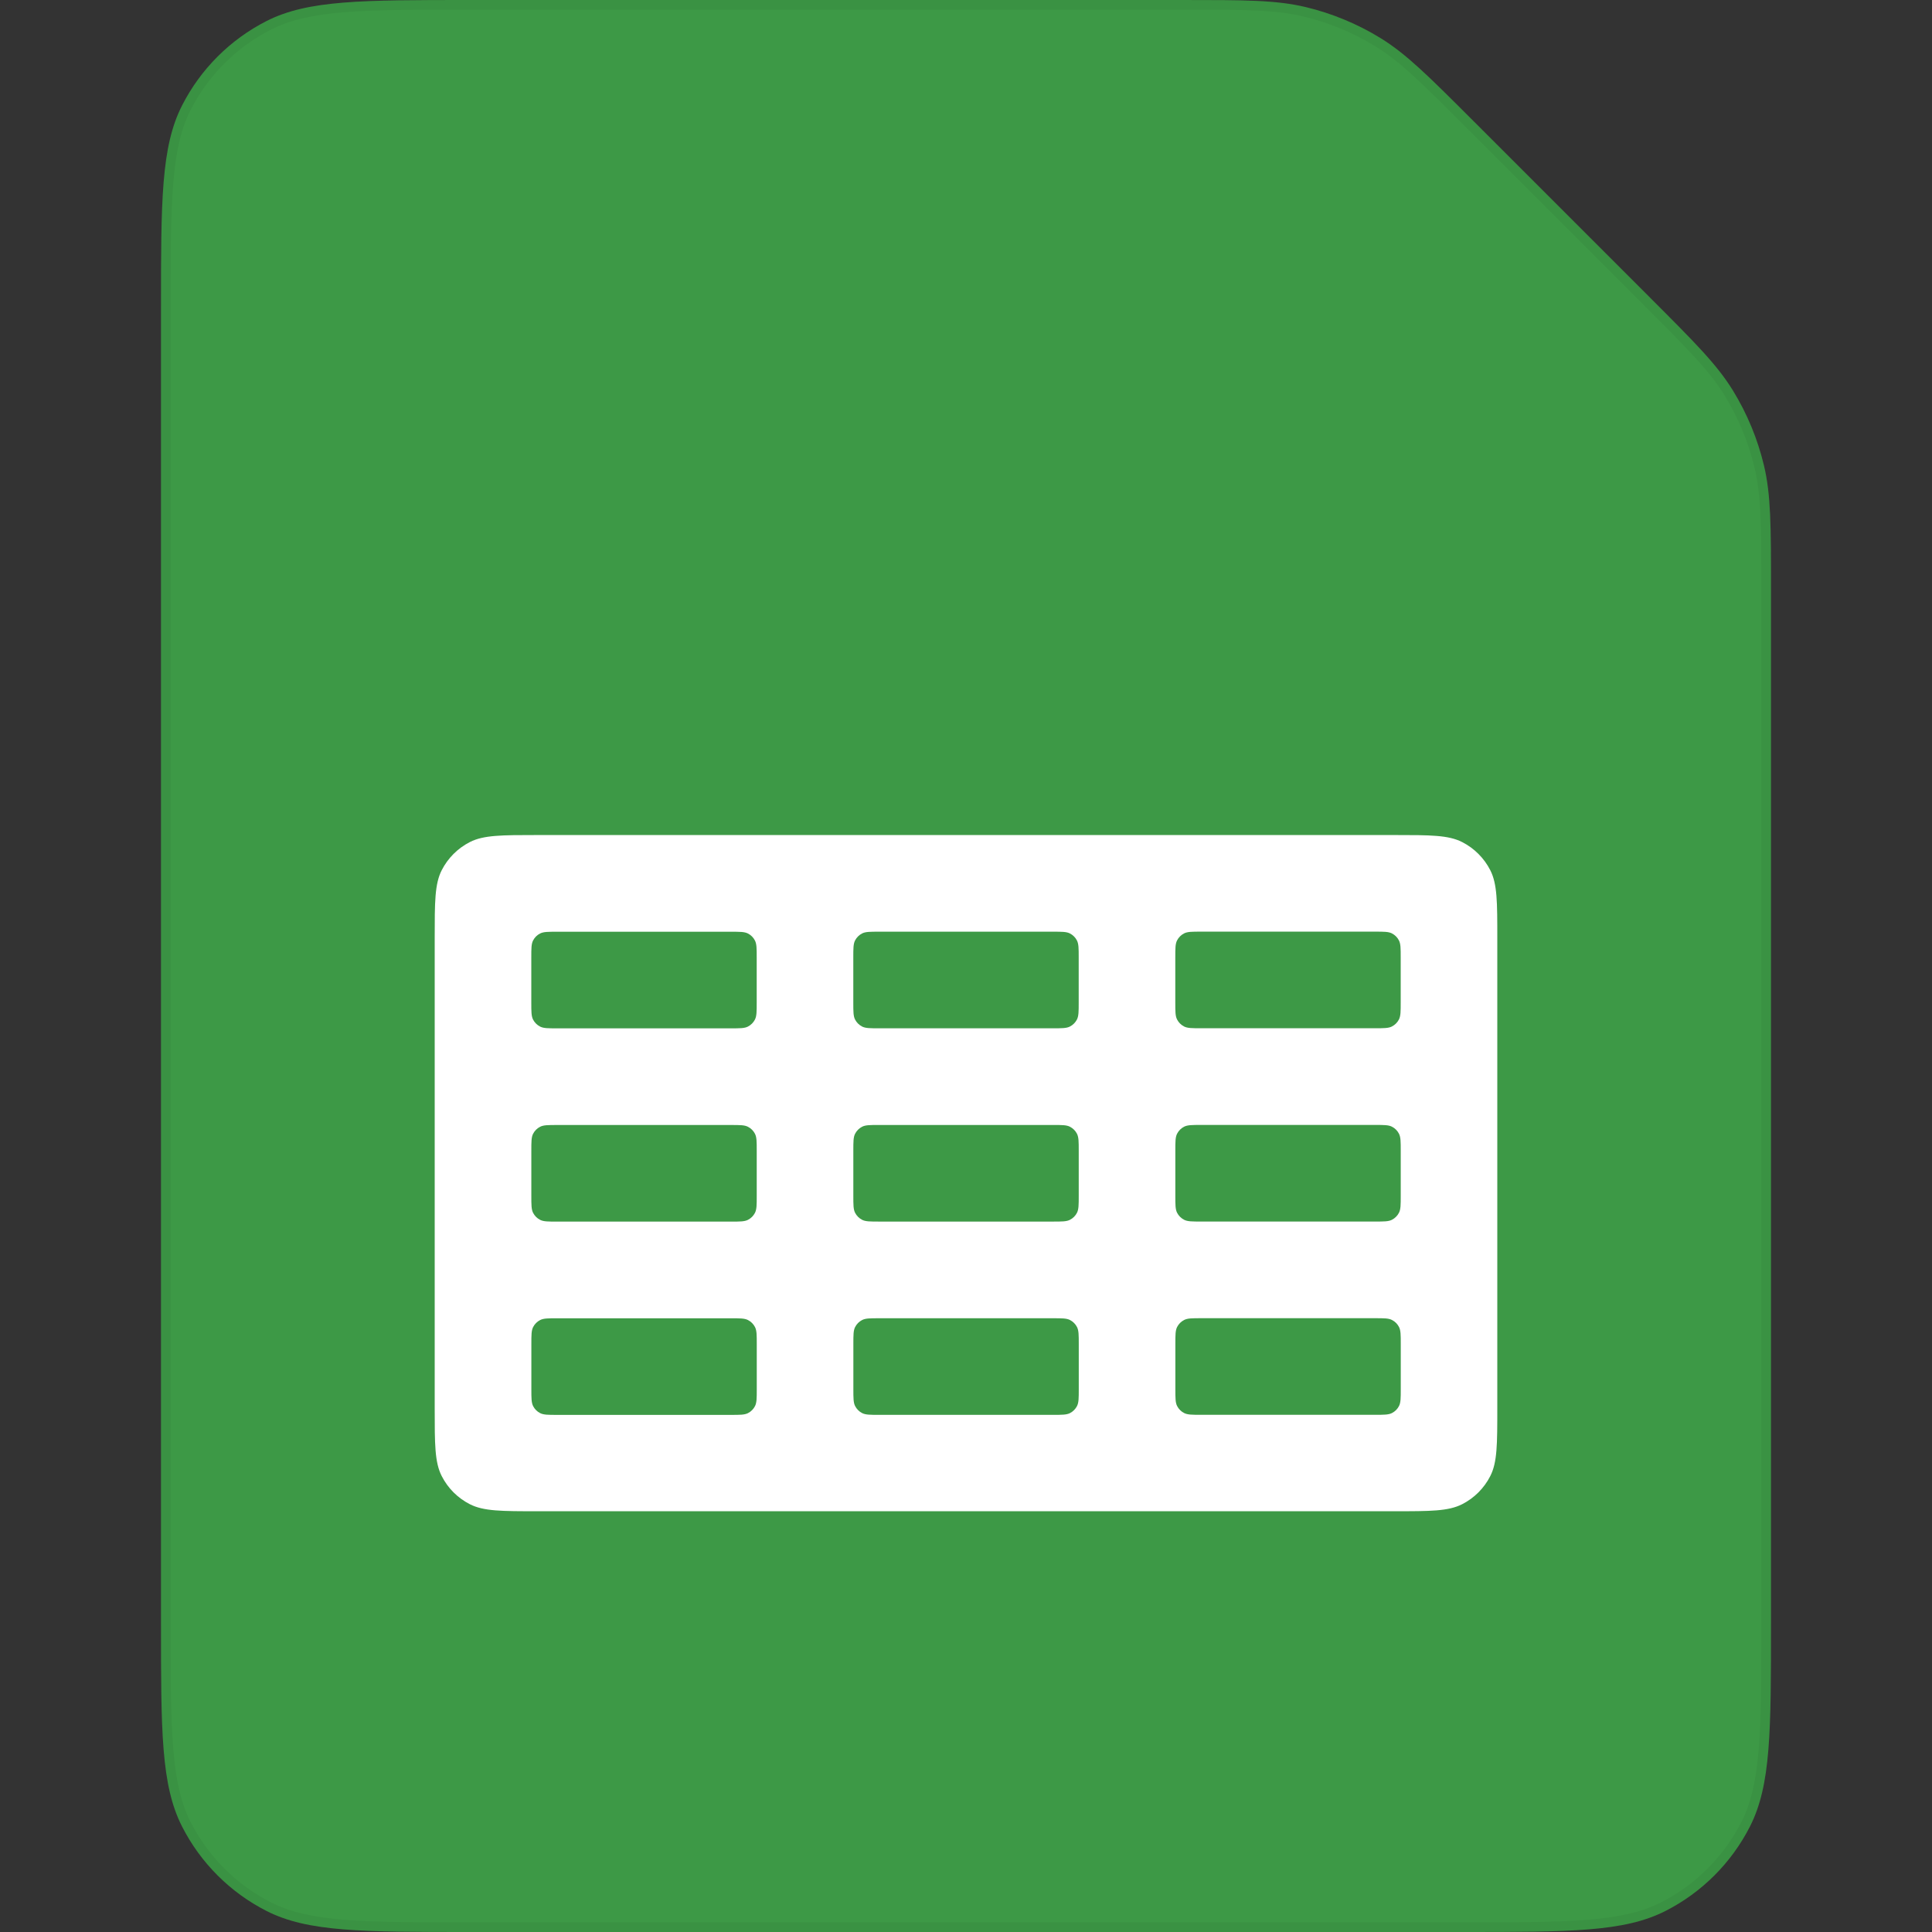
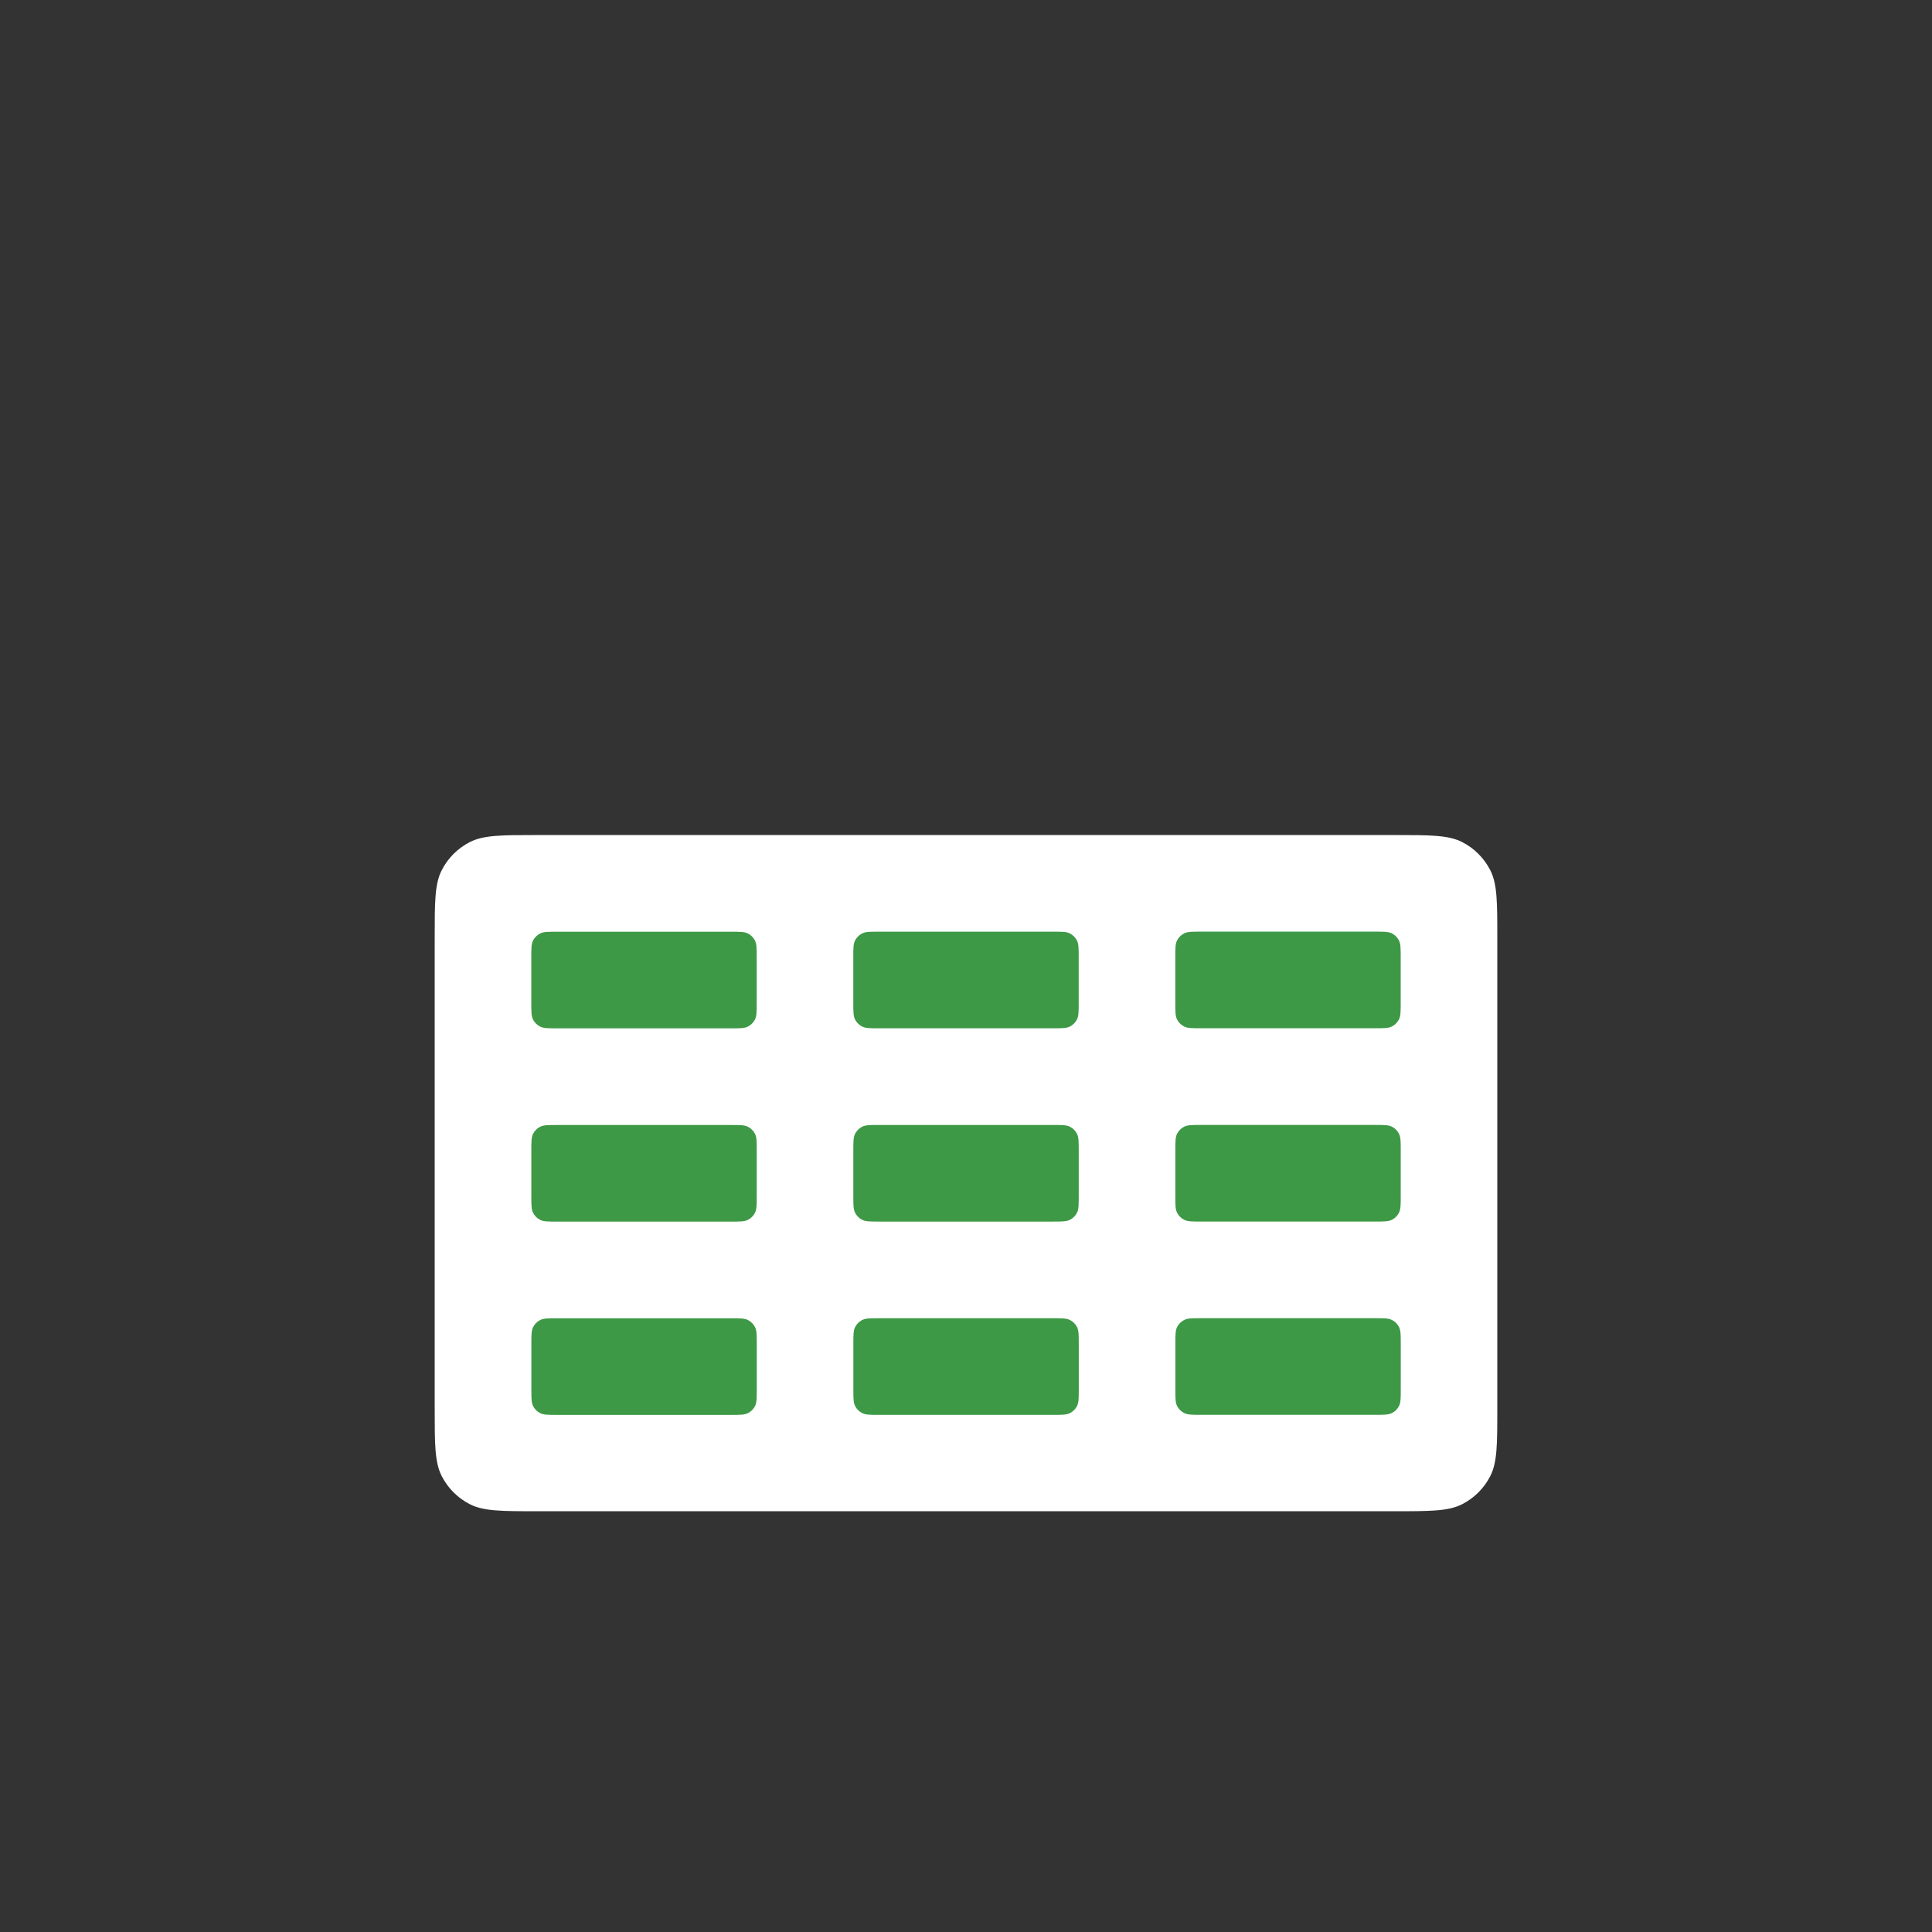
<svg xmlns="http://www.w3.org/2000/svg" width="120" height="120" viewBox="0 0 120 120" fill="none">
  <rect x="0" y="0" width="120" height="120" fill="#333333" stroke="none" />
-   <path fill-rule="evenodd" clip-rule="evenodd" d="M91.498 7.498C88.731 4.731 87.347 3.347 85.733 2.358C84.301 1.48 82.74 0.834 81.108 0.442C79.266 0 77.31 0 73.396 0H29.2C22.479 0 19.119 0 16.552 1.308C14.294 2.458 12.458 4.294 11.308 6.552C10 9.119 10 12.479 10 19.2V100.8C10 107.521 10 110.881 11.308 113.448C12.458 115.706 14.294 117.542 16.552 118.692C19.119 120 22.479 120 29.2 120H90.8C97.521 120 100.881 120 103.448 118.692C105.706 117.542 107.542 115.706 108.692 113.448C110 110.881 110 107.521 110 100.8V36.604C110 32.69 110 30.734 109.558 28.892C109.166 27.26 108.52 25.699 107.642 24.267C106.653 22.653 105.269 21.269 102.502 18.502L91.498 7.498Z" fill="#3D9946" />
-   <path d="M85.576 2.614C87.153 3.58 88.509 4.933 91.286 7.71L102.29 18.714C105.067 21.491 106.42 22.847 107.386 24.424C108.247 25.829 108.882 27.36 109.266 28.962C109.698 30.761 109.7 32.676 109.7 36.604V100.8C109.7 104.165 109.7 106.671 109.538 108.657C109.376 110.64 109.054 112.078 108.425 113.312C107.303 115.513 105.513 117.303 103.312 118.425C102.078 119.054 100.64 119.376 98.657 119.538C96.671 119.7 94.165 119.7 90.8 119.7H29.2C25.835 119.7 23.329 119.7 21.343 119.538C19.36 119.376 17.922 119.054 16.688 118.425C14.487 117.303 12.697 115.513 11.575 113.312C10.946 112.078 10.624 110.64 10.463 108.657C10.3 106.671 10.3 104.165 10.3 100.8V19.2C10.3 15.835 10.3 13.329 10.463 11.343C10.624 9.36 10.946 7.922 11.575 6.688C12.697 4.487 14.487 2.697 16.688 1.575C17.922 0.946 19.36 0.624 21.343 0.462C23.329 0.3 25.835 0.3 29.2 0.3H73.396C77.324 0.3 79.239 0.302 81.038 0.734C82.64 1.118 84.171 1.753 85.576 2.614Z" stroke="black" stroke-opacity="0.05" stroke-width="0.6" />
  <path d="M27 58.266C27 56.026 27 54.906 27.436 54.05C27.82 53.298 28.431 52.686 29.184 52.302C30.04 51.866 31.16 51.866 33.4 51.866H86.6C88.84 51.866 89.96 51.866 90.816 52.302C91.569 52.686 92.18 53.298 92.564 54.05C93 54.906 93 56.026 93 58.266V87.466C93 89.706 93 90.826 92.564 91.682C92.18 92.435 91.569 93.047 90.816 93.43C89.96 93.866 88.84 93.866 86.6 93.866H33.4C31.16 93.866 30.04 93.866 29.184 93.43C28.431 93.047 27.82 92.435 27.436 91.682C27 90.826 27 89.706 27 87.466V58.266Z" fill="white" />
  <path fill-rule="evenodd" clip-rule="evenodd" d="M73.109 58.412C73 58.626 73 58.906 73 59.466V62.266C73 62.826 73 63.106 73.109 63.32C73.205 63.508 73.358 63.661 73.546 63.757C73.76 63.866 74.04 63.866 74.6 63.866H85.4C85.96 63.866 86.24 63.866 86.454 63.757C86.642 63.661 86.795 63.508 86.891 63.32C87 63.106 87 62.826 87 62.266V59.466C87 58.906 87 58.626 86.891 58.412C86.795 58.224 86.642 58.071 86.454 57.975C86.24 57.866 85.96 57.866 85.4 57.866H74.6C74.04 57.866 73.76 57.866 73.546 57.975C73.358 58.071 73.205 58.224 73.109 58.412ZM53 59.469C53 58.909 53 58.629 53.109 58.415C53.205 58.227 53.358 58.074 53.546 57.978C53.76 57.869 54.04 57.869 54.6 57.869H65.4C65.96 57.869 66.24 57.869 66.454 57.978C66.642 58.074 66.795 58.227 66.891 58.415C67 58.629 67 58.909 67 59.469V62.269C67 62.829 67 63.109 66.891 63.323C66.795 63.511 66.642 63.664 66.454 63.76C66.24 63.869 65.96 63.869 65.4 63.869H54.6C54.04 63.869 53.76 63.869 53.546 63.76C53.358 63.664 53.205 63.511 53.109 63.323C53 63.109 53 62.829 53 62.269V59.469ZM33 59.472C33 58.911 33 58.632 33.109 58.418C33.205 58.229 33.358 58.076 33.546 57.981C33.76 57.872 34.04 57.872 34.6 57.872H45.4C45.96 57.872 46.24 57.872 46.454 57.981C46.642 58.076 46.795 58.229 46.891 58.418C47 58.632 47 58.911 47 59.472V62.272C47 62.832 47 63.112 46.891 63.326C46.795 63.514 46.642 63.667 46.454 63.763C46.24 63.872 45.96 63.872 45.4 63.872H34.6C34.04 63.872 33.76 63.872 33.546 63.763C33.358 63.667 33.205 63.514 33.109 63.326C33 63.112 33 62.832 33 62.272V59.472ZM33.002 71.477C33.002 70.916 33.002 70.636 33.111 70.422C33.207 70.234 33.36 70.081 33.548 69.986C33.762 69.876 34.042 69.876 34.602 69.876H45.402C45.962 69.876 46.242 69.876 46.456 69.986C46.644 70.081 46.797 70.234 46.893 70.422C47.002 70.636 47.002 70.916 47.002 71.477V74.276C47.002 74.837 47.002 75.117 46.893 75.331C46.797 75.519 46.644 75.672 46.456 75.767C46.242 75.876 45.962 75.876 45.402 75.876H34.602C34.042 75.876 33.762 75.876 33.548 75.767C33.36 75.672 33.207 75.519 33.111 75.331C33.002 75.117 33.002 74.837 33.002 74.276V71.477ZM33.113 82.427C33.004 82.641 33.004 82.921 33.004 83.481V86.281C33.004 86.841 33.004 87.121 33.113 87.335C33.209 87.523 33.362 87.677 33.55 87.772C33.764 87.881 34.044 87.881 34.604 87.881H45.404C45.964 87.881 46.244 87.881 46.458 87.772C46.646 87.677 46.799 87.523 46.895 87.335C47.004 87.121 47.004 86.841 47.004 86.281V83.481C47.004 82.921 47.004 82.641 46.895 82.427C46.799 82.239 46.646 82.086 46.458 81.99C46.244 81.881 45.964 81.881 45.404 81.881H34.604C34.044 81.881 33.764 81.881 33.55 81.99C33.362 82.086 33.209 82.239 33.113 82.427ZM53.111 70.42C53.002 70.634 53.002 70.914 53.002 71.474V74.274C53.002 74.834 53.002 75.114 53.111 75.328C53.207 75.516 53.36 75.669 53.548 75.765C53.762 75.874 54.042 75.874 54.602 75.874H65.402C65.962 75.874 66.242 75.874 66.456 75.765C66.644 75.669 66.797 75.516 66.893 75.328C67.002 75.114 67.002 74.834 67.002 74.274V71.474C67.002 70.914 67.002 70.634 66.893 70.42C66.797 70.232 66.644 70.079 66.456 69.983C66.242 69.874 65.962 69.874 65.402 69.874H54.602C54.042 69.874 53.762 69.874 53.548 69.983C53.36 70.079 53.207 70.232 53.111 70.42ZM53.004 83.479C53.004 82.919 53.004 82.639 53.113 82.425C53.209 82.237 53.362 82.084 53.55 81.988C53.764 81.879 54.044 81.879 54.604 81.879H65.404C65.964 81.879 66.244 81.879 66.458 81.988C66.646 82.084 66.799 82.237 66.895 82.425C67.004 82.639 67.004 82.919 67.004 83.479V86.279C67.004 86.839 67.004 87.119 66.895 87.333C66.799 87.521 66.646 87.674 66.458 87.77C66.244 87.879 65.964 87.879 65.404 87.879H54.604C54.044 87.879 53.764 87.879 53.55 87.77C53.362 87.674 53.209 87.521 53.113 87.333C53.004 87.119 53.004 86.839 53.004 86.279V83.479ZM73.002 71.472C73.002 70.912 73.002 70.632 73.111 70.418C73.207 70.229 73.36 70.076 73.548 69.981C73.762 69.872 74.042 69.872 74.602 69.872H85.402C85.962 69.872 86.242 69.872 86.456 69.981C86.644 70.076 86.797 70.229 86.893 70.418C87.002 70.632 87.002 70.912 87.002 71.472V74.272C87.002 74.832 87.002 75.112 86.893 75.326C86.797 75.514 86.644 75.667 86.456 75.763C86.242 75.872 85.962 75.872 85.402 75.872H74.602C74.042 75.872 73.762 75.872 73.548 75.763C73.36 75.667 73.207 75.514 73.111 75.326C73.002 75.112 73.002 74.832 73.002 74.272V71.472ZM73.113 82.422C73.004 82.636 73.004 82.916 73.004 83.477V86.276C73.004 86.837 73.004 87.117 73.113 87.331C73.209 87.519 73.362 87.672 73.55 87.767C73.764 87.876 74.044 87.876 74.604 87.876H85.404C85.964 87.876 86.244 87.876 86.458 87.767C86.646 87.672 86.799 87.519 86.895 87.331C87.004 87.117 87.004 86.837 87.004 86.276V83.477C87.004 82.916 87.004 82.636 86.895 82.422C86.799 82.234 86.646 82.081 86.458 81.986C86.244 81.876 85.964 81.876 85.404 81.876H74.604C74.044 81.876 73.764 81.876 73.55 81.986C73.362 82.081 73.209 82.234 73.113 82.422Z" fill="#3D9946" />
</svg>